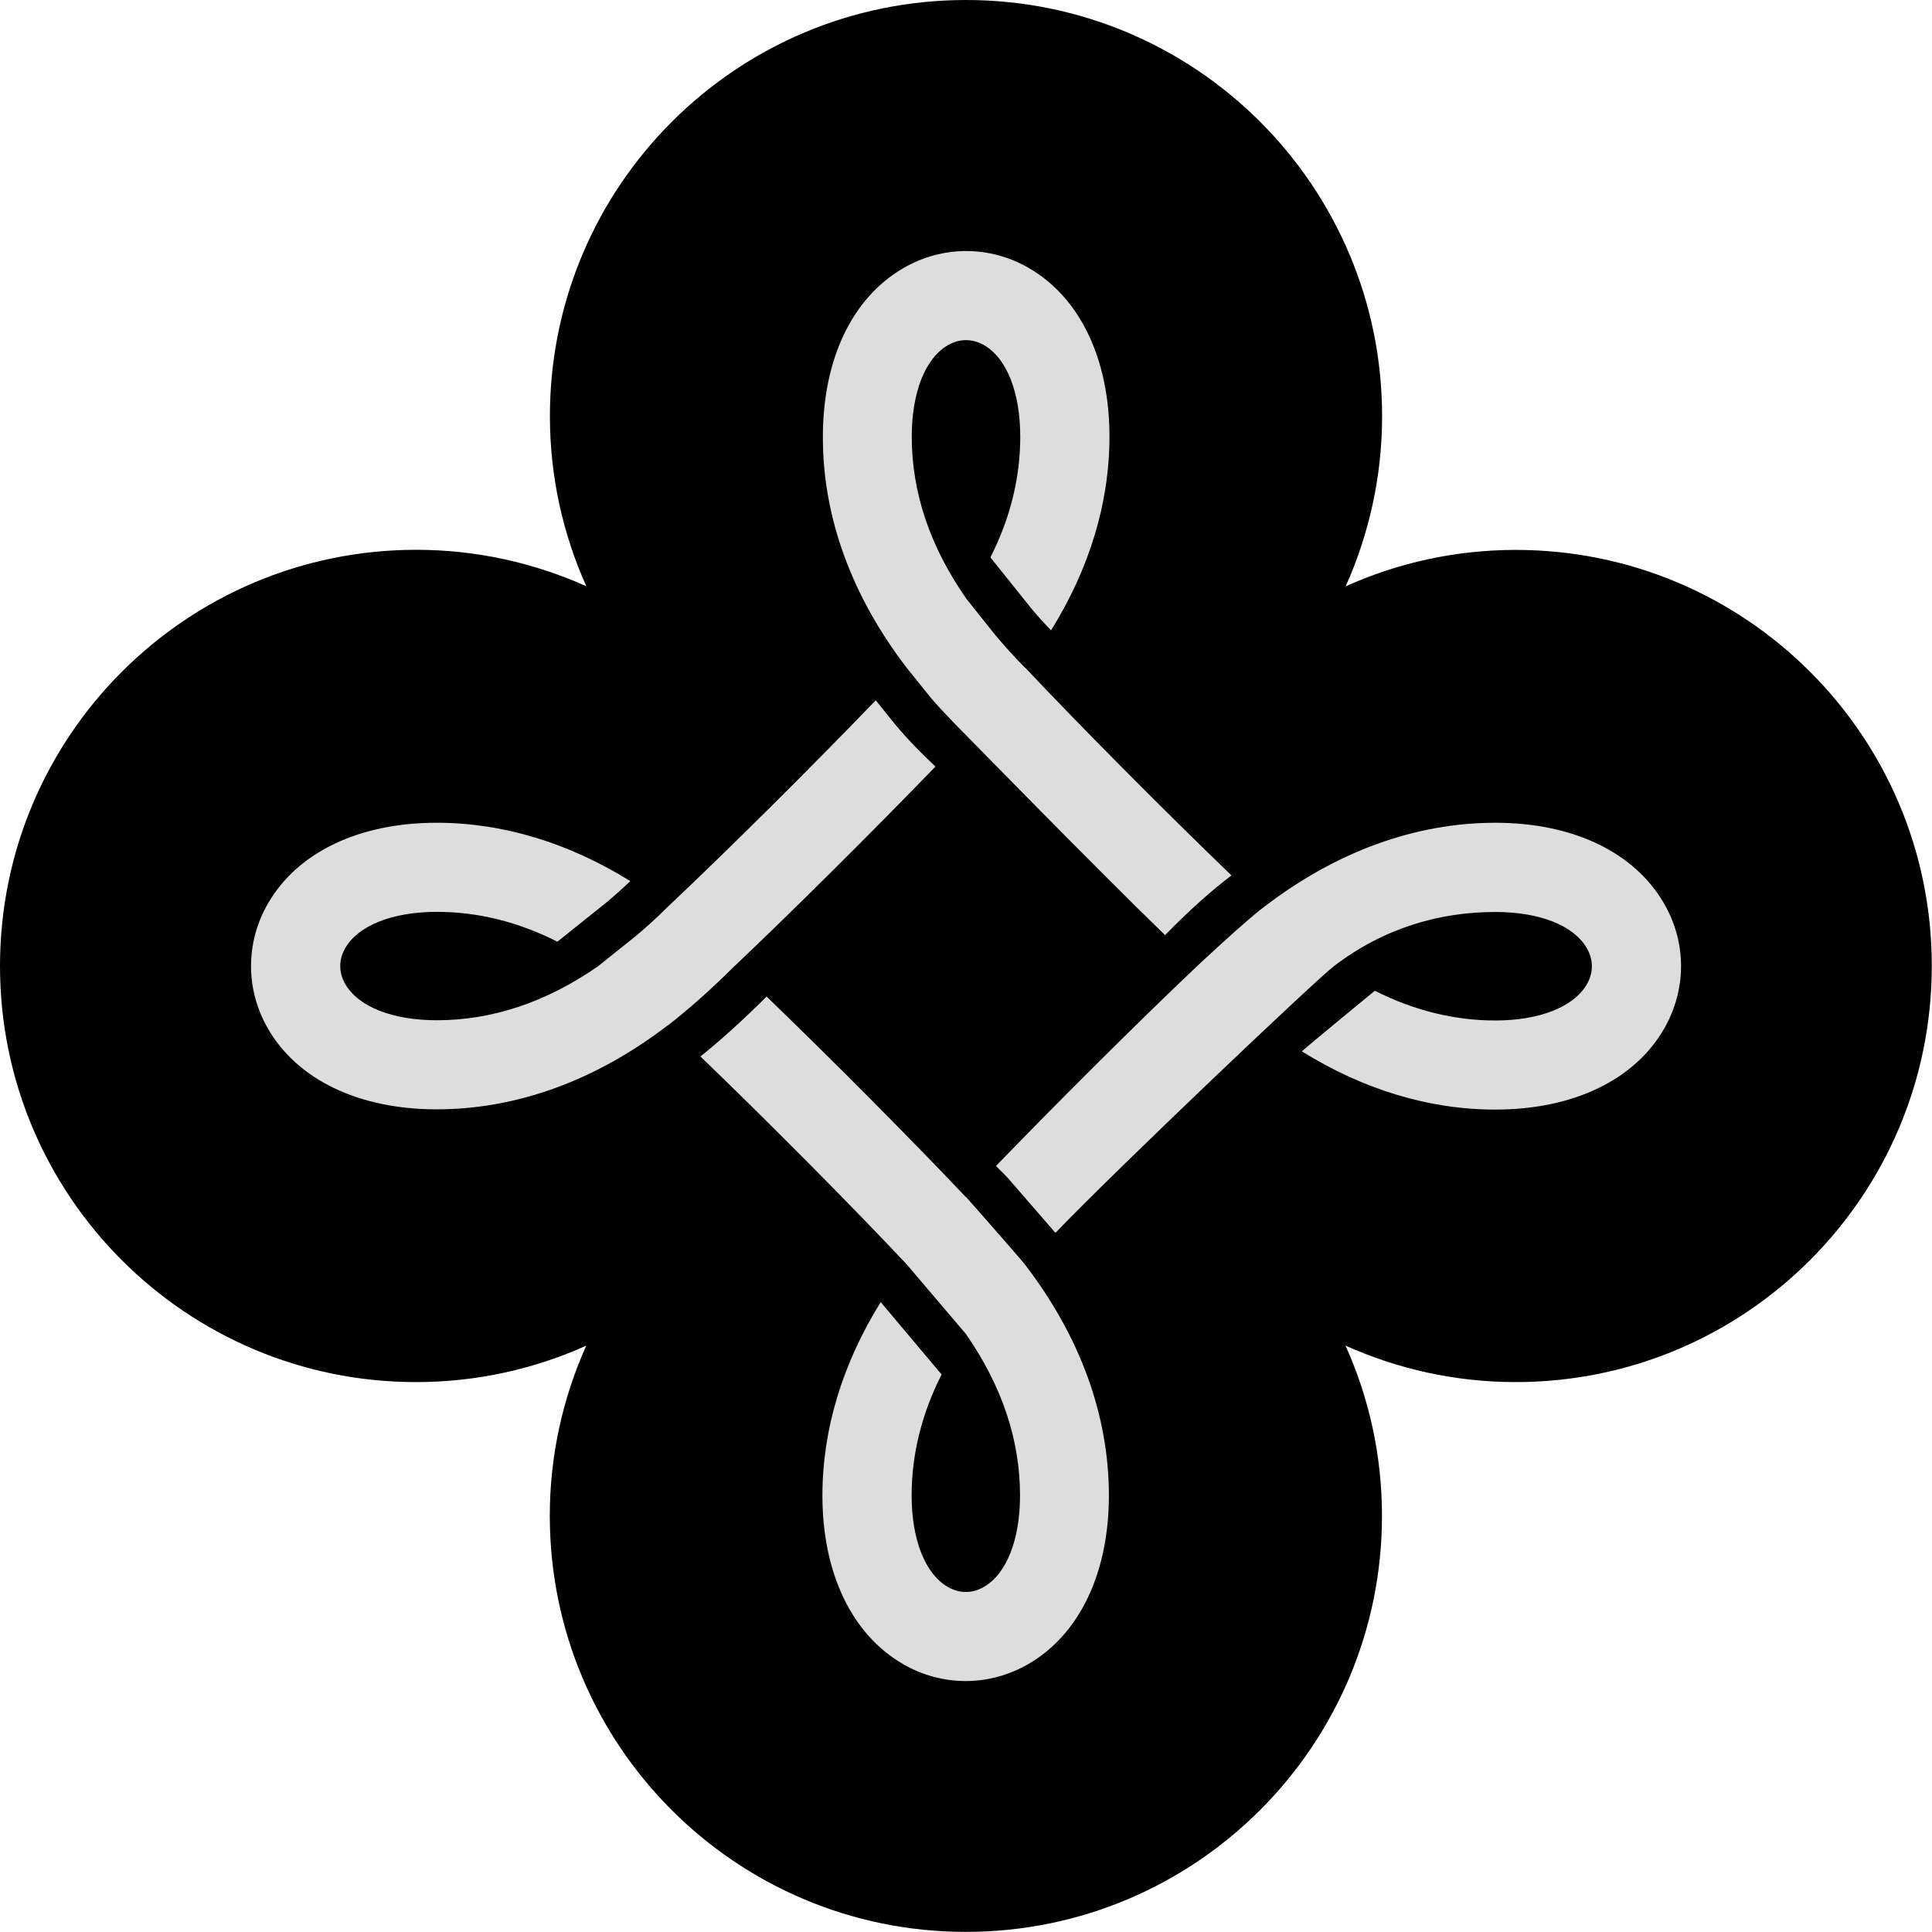
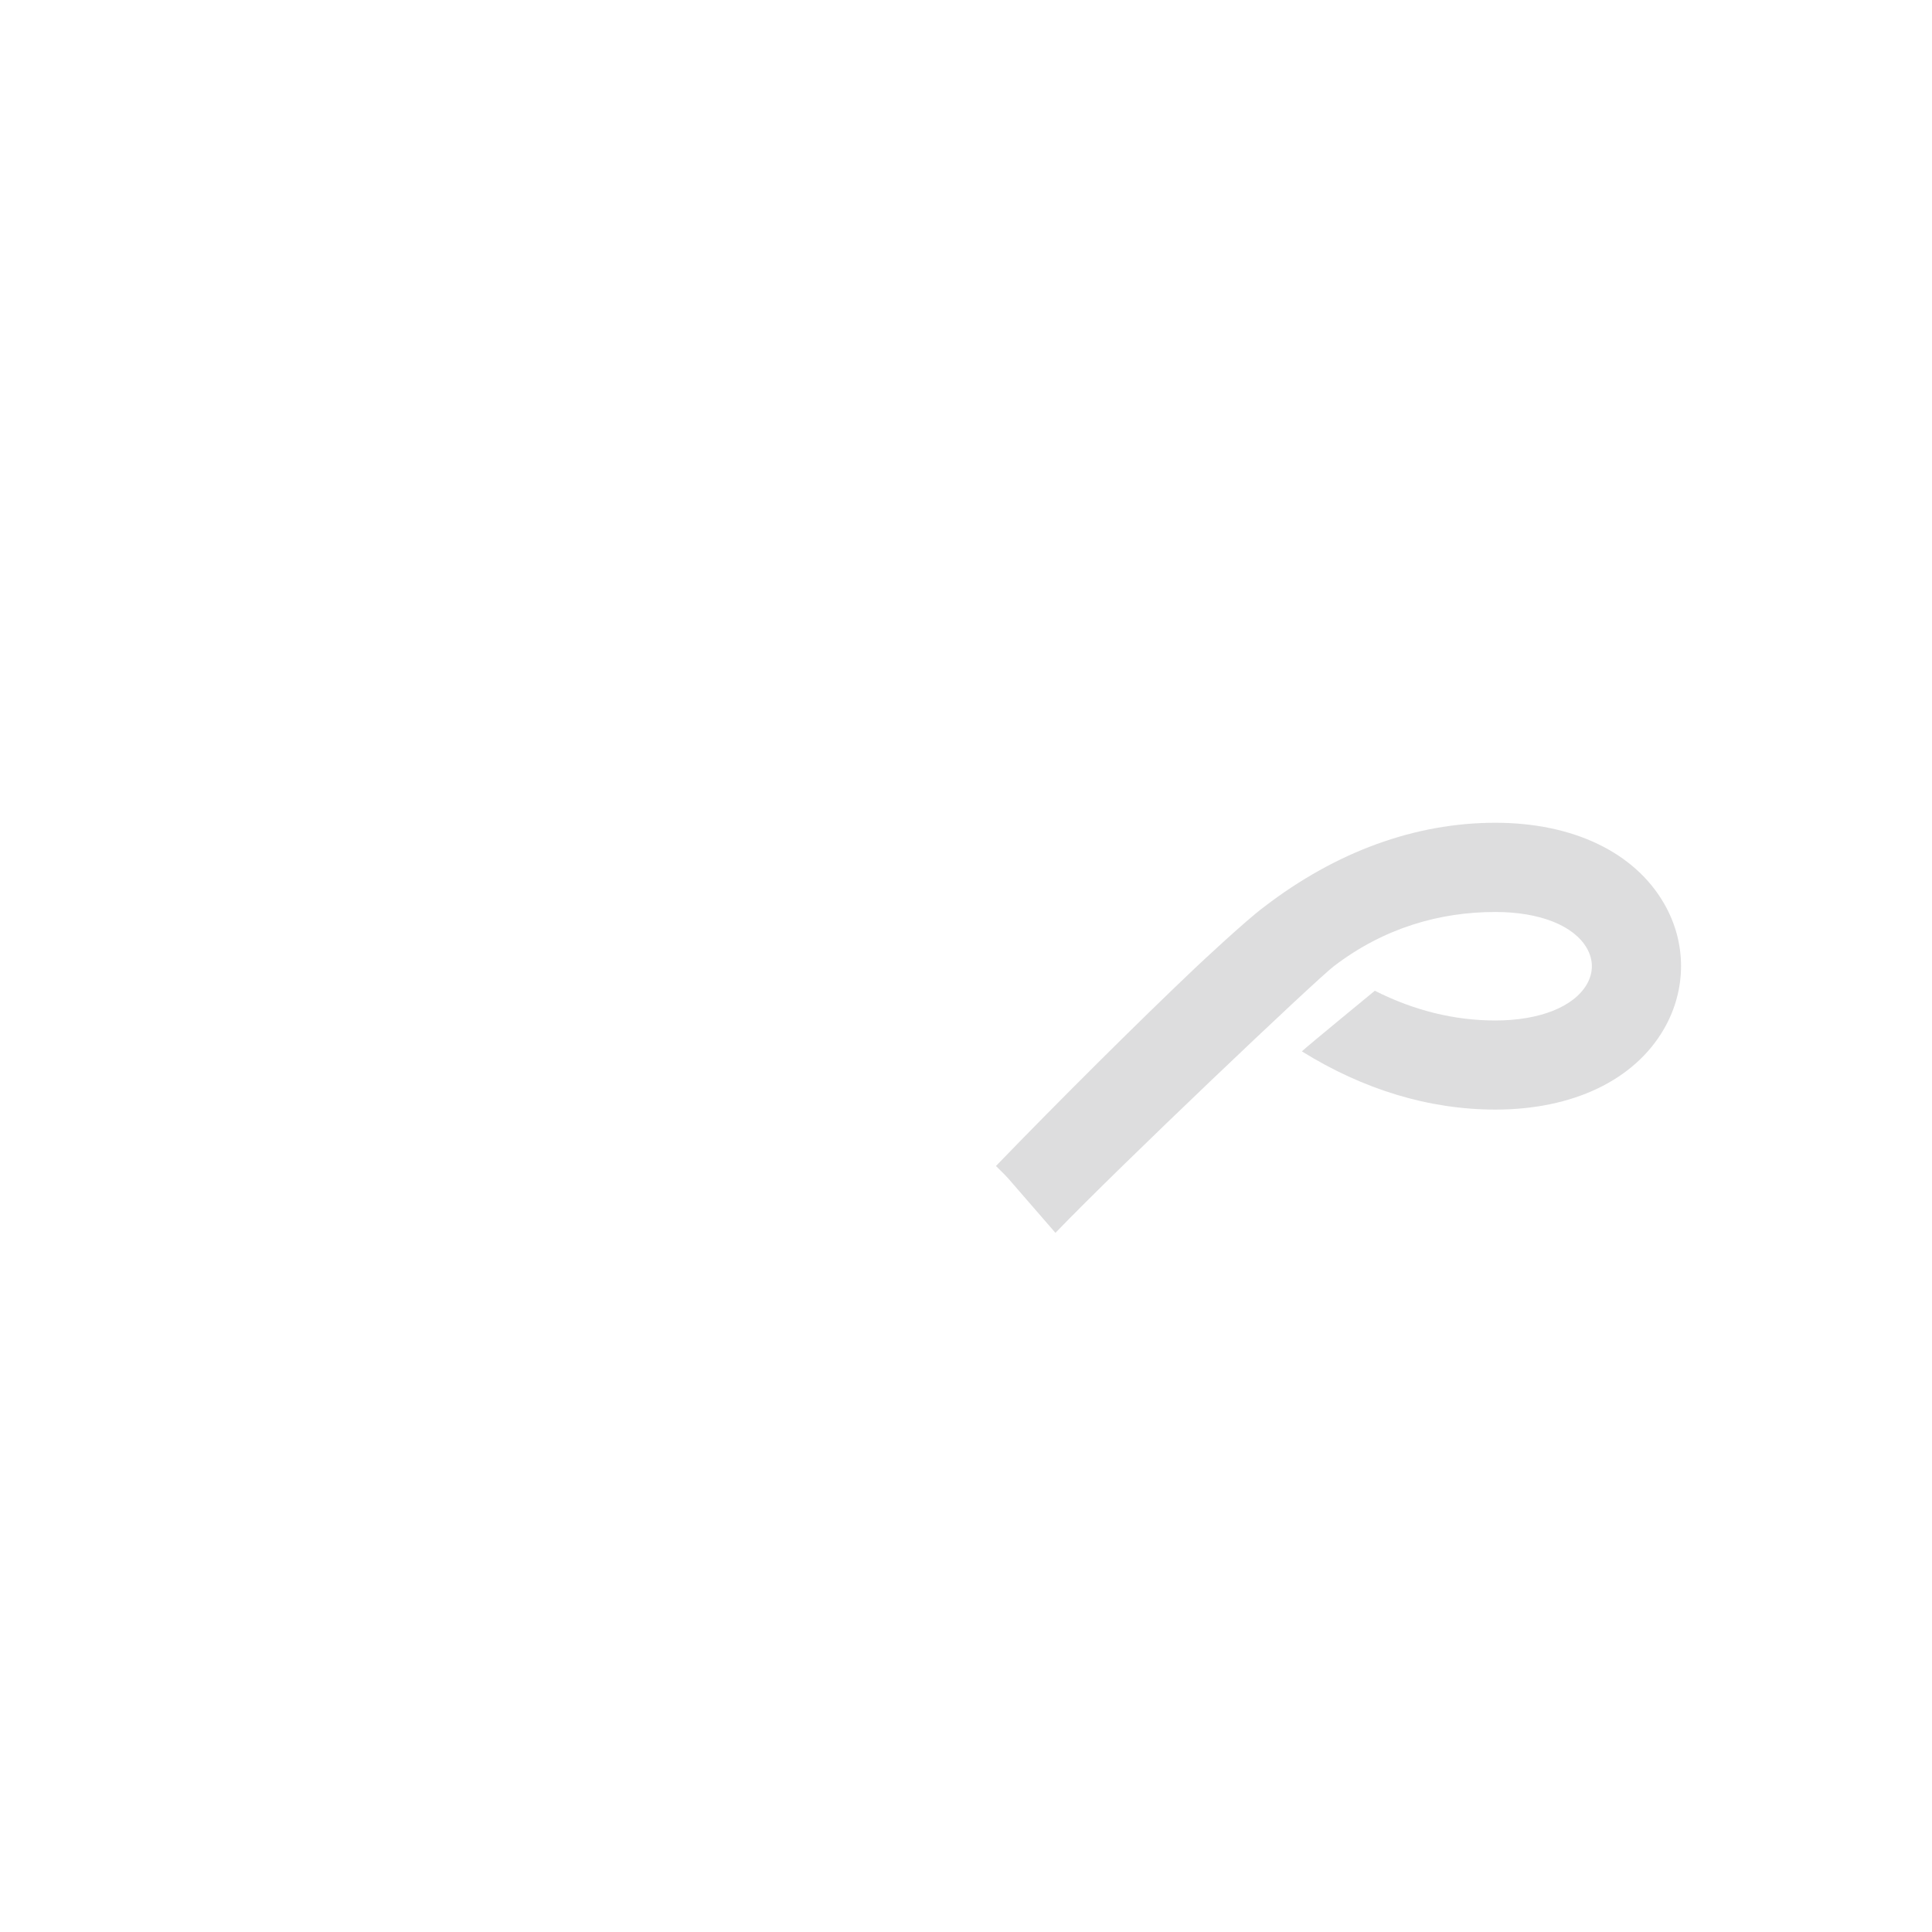
<svg xmlns="http://www.w3.org/2000/svg" xml:space="preserve" style="enable-background:new 0 0 170.22 170.22;" viewBox="0 0 170.22 170.22" y="0px" x="0px" id="Layer_1" version="1.1">
  <style type="text/css">
	.st0{fill:#DDDDDE;}
</style>
-   <path d="M133.55,48.45c-5.34,0-10.41,1.15-14.99,3.21c2.05-4.58,3.21-9.65,3.21-14.99C121.77,16.41,105.36,0,85.11,0  C64.86,0,48.45,16.41,48.45,36.66c0,5.34,1.15,10.41,3.21,14.99c-4.58-2.05-9.65-3.21-14.99-3.21C16.41,48.45,0,64.86,0,85.11  c0,20.25,16.41,36.66,36.66,36.66c5.34,0,10.41-1.15,14.99-3.21c-2.05,4.58-3.21,9.65-3.21,14.99c0,20.25,16.41,36.66,36.66,36.66  c20.25,0,36.66-16.41,36.66-36.66c0-5.34-1.15-10.41-3.21-14.99c4.58,2.05,9.65,3.21,14.99,3.21c20.25,0,36.66-16.41,36.66-36.66  C170.22,64.86,153.8,48.45,133.55,48.45z" />
  <g>
-     <path d="M79.88,58.83l2.13,2.65c0.98,1.17,3.08,3.27,3.08,3.27s11.9,12.17,17.56,17.64c2.21-2.27,4.16-3.98,5.85-5.26   c-5.85-5.63-13.33-13.16-18.17-18.3l-0.01,0.01c-0.88-0.89-1.74-1.83-2.57-2.82l-0.03-0.03L85.1,52.7l0-0.01   c-3.17-4.55-4.77-9.32-4.77-14.22c0-3.9,1.19-6.91,3.19-8.06c1.02-0.59,2.15-0.59,3.18,0c2,1.15,3.19,4.17,3.19,8.06   c0,3.63-0.88,7.19-2.63,10.64l3.64,4.54c0.55,0.66,1.12,1.28,1.7,1.89c3.37-5.41,5.15-11.21,5.15-17.07   c0-6.83-2.59-12.25-7.11-14.86c-3.45-1.99-7.57-1.99-11.03,0c-4.52,2.61-7.11,8.03-7.11,14.86C72.48,45.53,75.03,52.51,79.88,58.83   C79.88,58.83,79.88,58.83,79.88,58.83z" class="st0" />
    <path d="M146.61,79.6c-2.61-4.52-8.03-7.11-14.86-7.11c-7.07,0-14.04,2.55-20.36,7.4c-1.62,1.19-5.95,5.26-5.95,5.26   c-5.11,4.84-12.21,11.91-17.69,17.58c0.33,0.34,0.68,0.66,1.01,1.02l0.03,0.03l4.2,4.84c5.64-5.86,22.94-22.28,24.54-23.5   c4.41-3.37,9.32-4.77,14.22-4.77c3.9,0,6.91,1.19,8.06,3.19c0.59,1.03,0.59,2.15,0,3.18c-1.15,1.99-4.17,3.19-8.06,3.19   c0,0,0,0,0,0c-3.62,0-7.17-0.88-10.62-2.62c0,0-5.93,4.87-6.43,5.34c5.41,3.36,11.19,5.13,17.05,5.13c0,0,0,0,0,0   c6.83,0,12.25-2.59,14.86-7.11C148.61,87.17,148.61,83.05,146.61,79.6z" class="st0" />
-     <path d="M85.12,105.47L85.12,105.47l-0.05-0.03c-4.82-5.09-11.86-12.17-17.53-17.64c-2.14,2.14-4.1,3.9-5.83,5.28   c5.85,5.63,13.33,13.16,18.17,18.31c0,0,5.22,6.14,5.22,6.14c3.17,4.56,4.77,9.32,4.77,14.23c0,3.9-1.19,6.91-3.19,8.06   c-1.02,0.59-2.15,0.59-3.17,0c-2-1.15-3.19-4.17-3.19-8.06c0-3.64,0.89-7.2,2.64-10.66l-5.25-6.24c-0.04-0.04-0.08-0.09-0.12-0.13   c-3.35,5.4-5.13,11.18-5.13,17.03c0,6.84,2.59,12.25,7.11,14.86c1.73,1,3.62,1.49,5.51,1.49c1.89,0,3.79-0.5,5.51-1.49   c4.52-2.61,7.11-8.03,7.11-14.86c0-7.07-2.54-14.02-7.39-20.34C90.35,111.41,85.35,105.71,85.12,105.47z" class="st0" />
-     <path d="M64.78,85.06c5.09-4.82,12.16-11.86,17.64-17.52c-1.22-1.15-2.42-2.36-3.53-3.69l-0.03-0.03l-1.7-2.12   c-5.63,5.85-13.17,13.34-18.32,18.19c-0.9,0.9-1.86,1.78-2.87,2.62c0,0-3.27,2.61-3.26,2.61c-4.56,3.17-9.32,4.77-14.23,4.77   c-3.9,0-6.91-1.19-8.06-3.19c-0.59-1.02-0.59-2.15,0-3.17c1.15-1.99,4.16-3.19,8.06-3.19c0,0,0,0,0,0c3.63,0,7.18,0.88,10.63,2.63   l4.37-3.5c0.71-0.6,1.4-1.21,2.05-1.84c-5.41-3.36-11.2-5.14-17.06-5.14c0,0,0,0,0,0c-6.83,0-12.25,2.59-14.86,7.11   c-1.99,3.45-1.99,7.58,0,11.03c2.61,4.52,8.03,7.11,14.86,7.11c7.07,0,14.04-2.55,20.36-7.4c0,0,0.01,0,0.01,0.01   c1.71-1.33,3.69-3.05,5.92-5.28L64.78,85.06z" class="st0" />
  </g>
</svg>